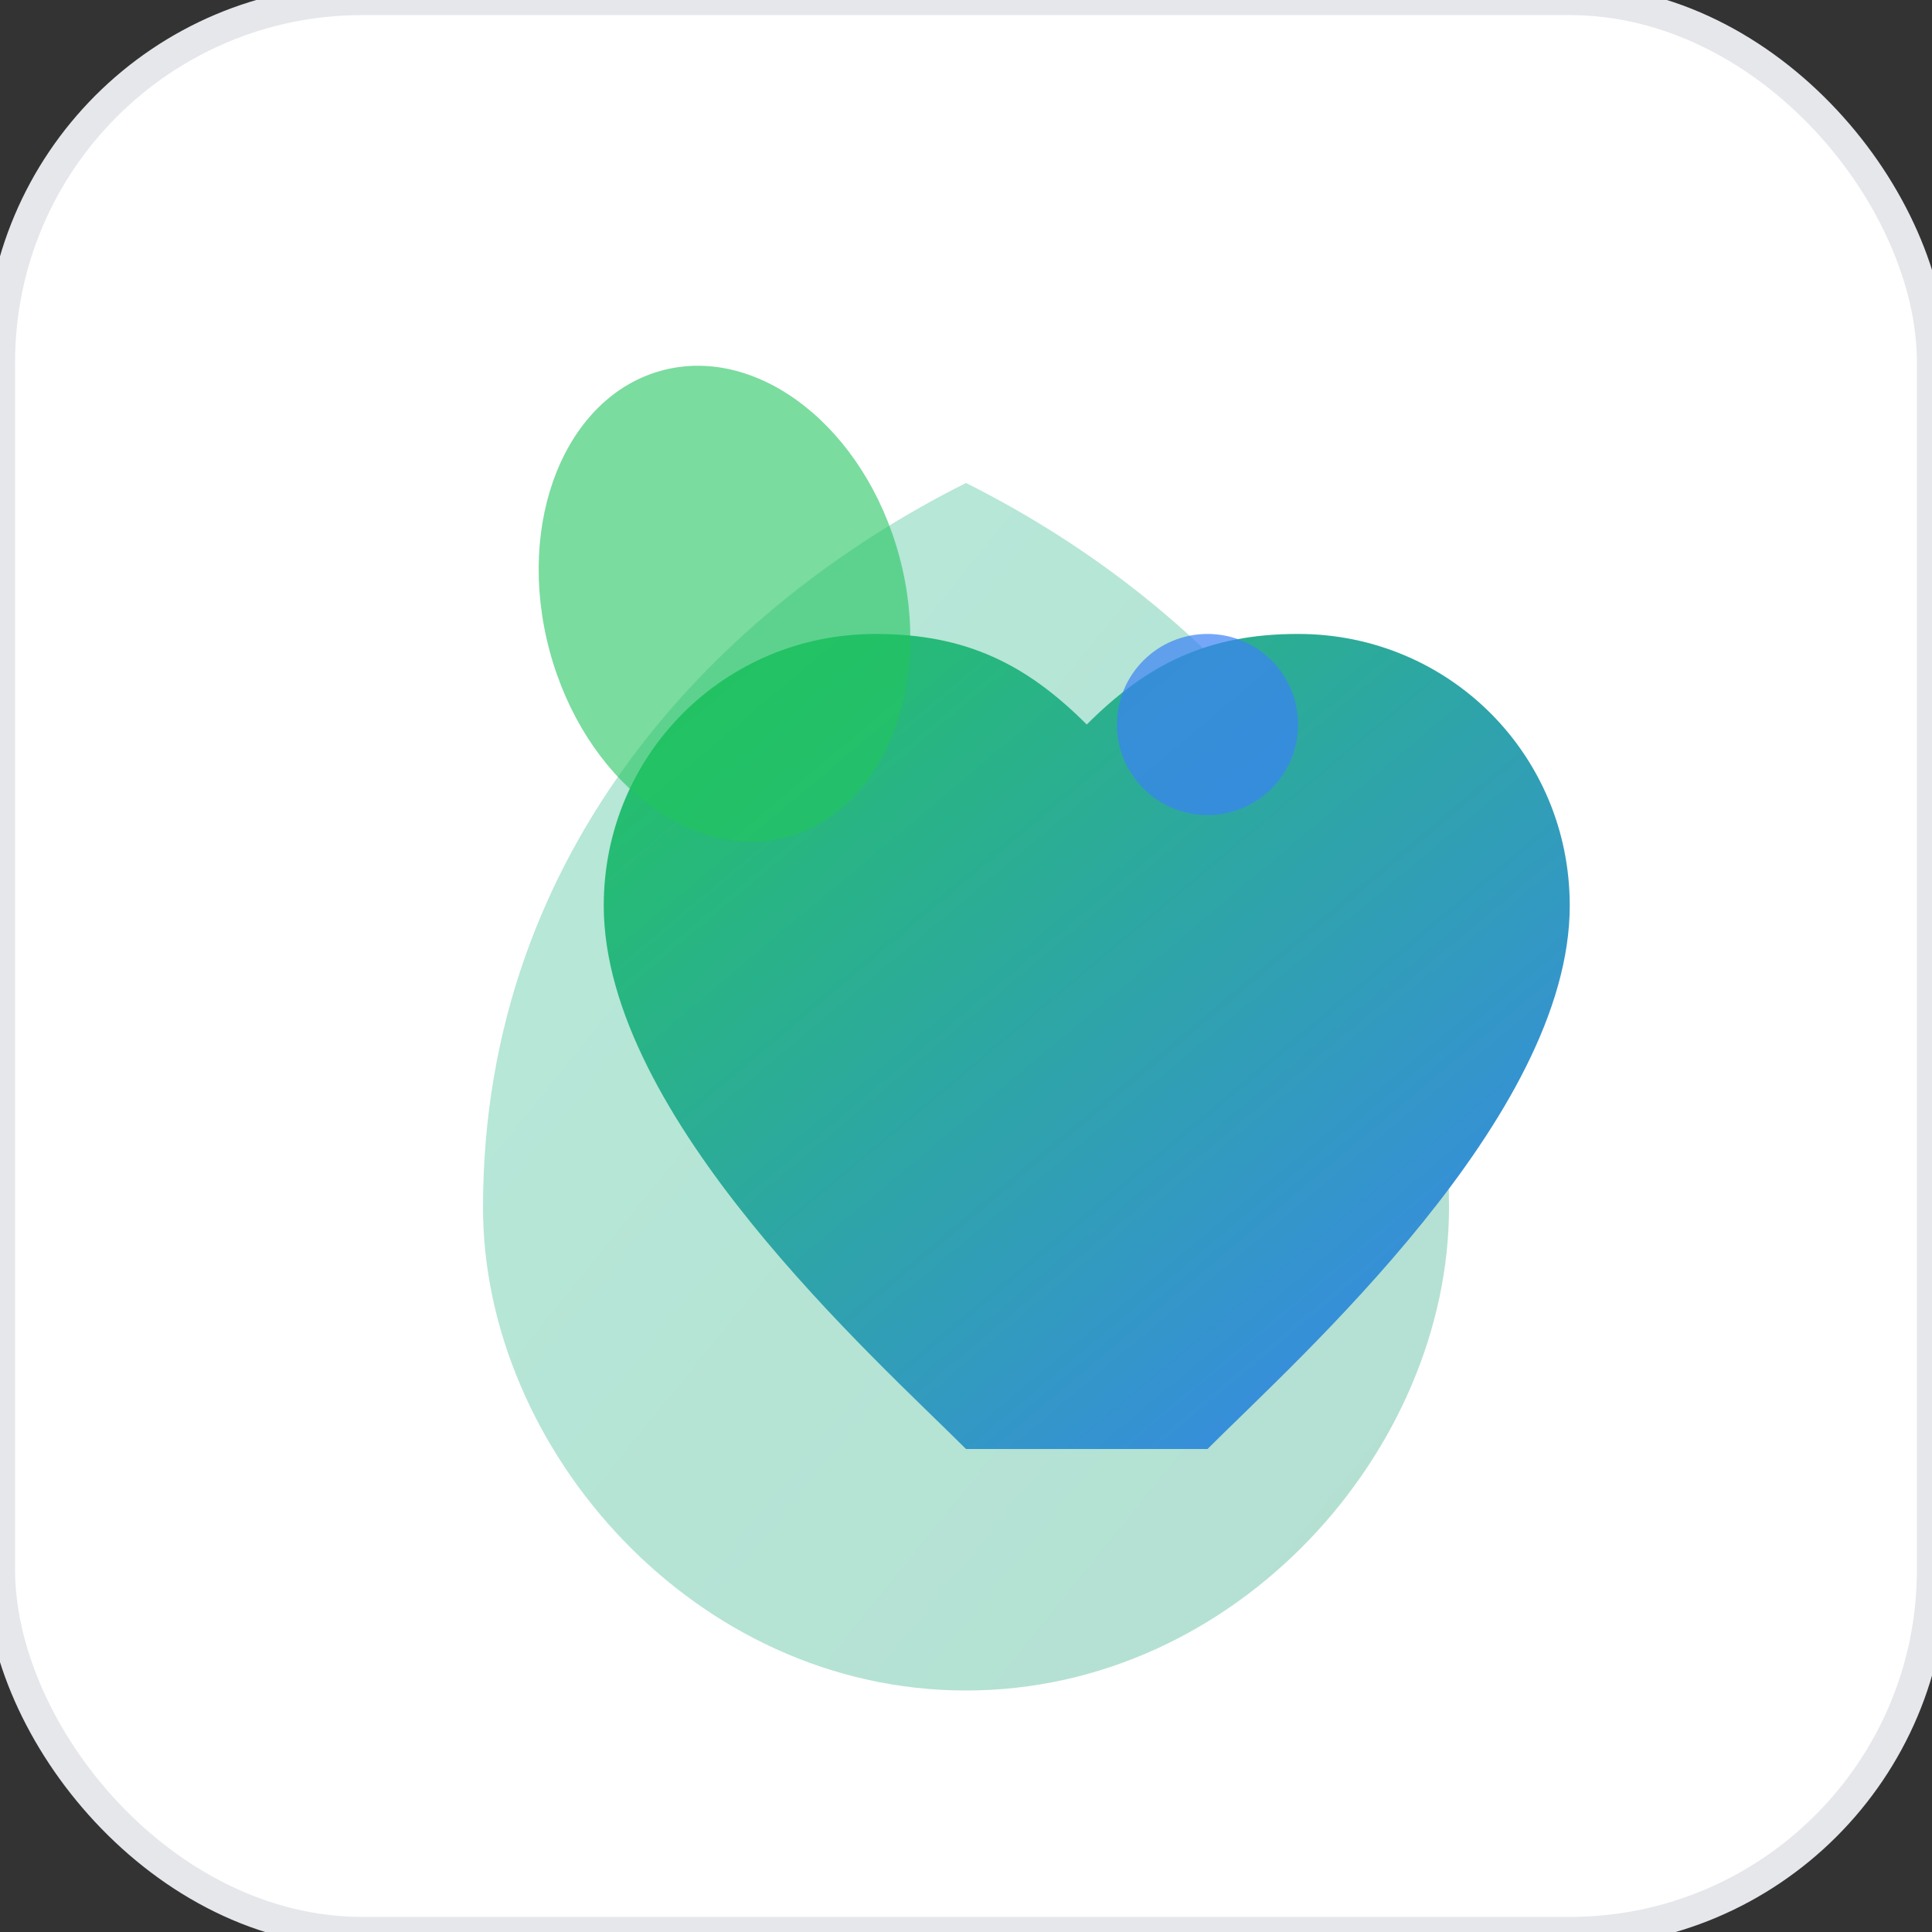
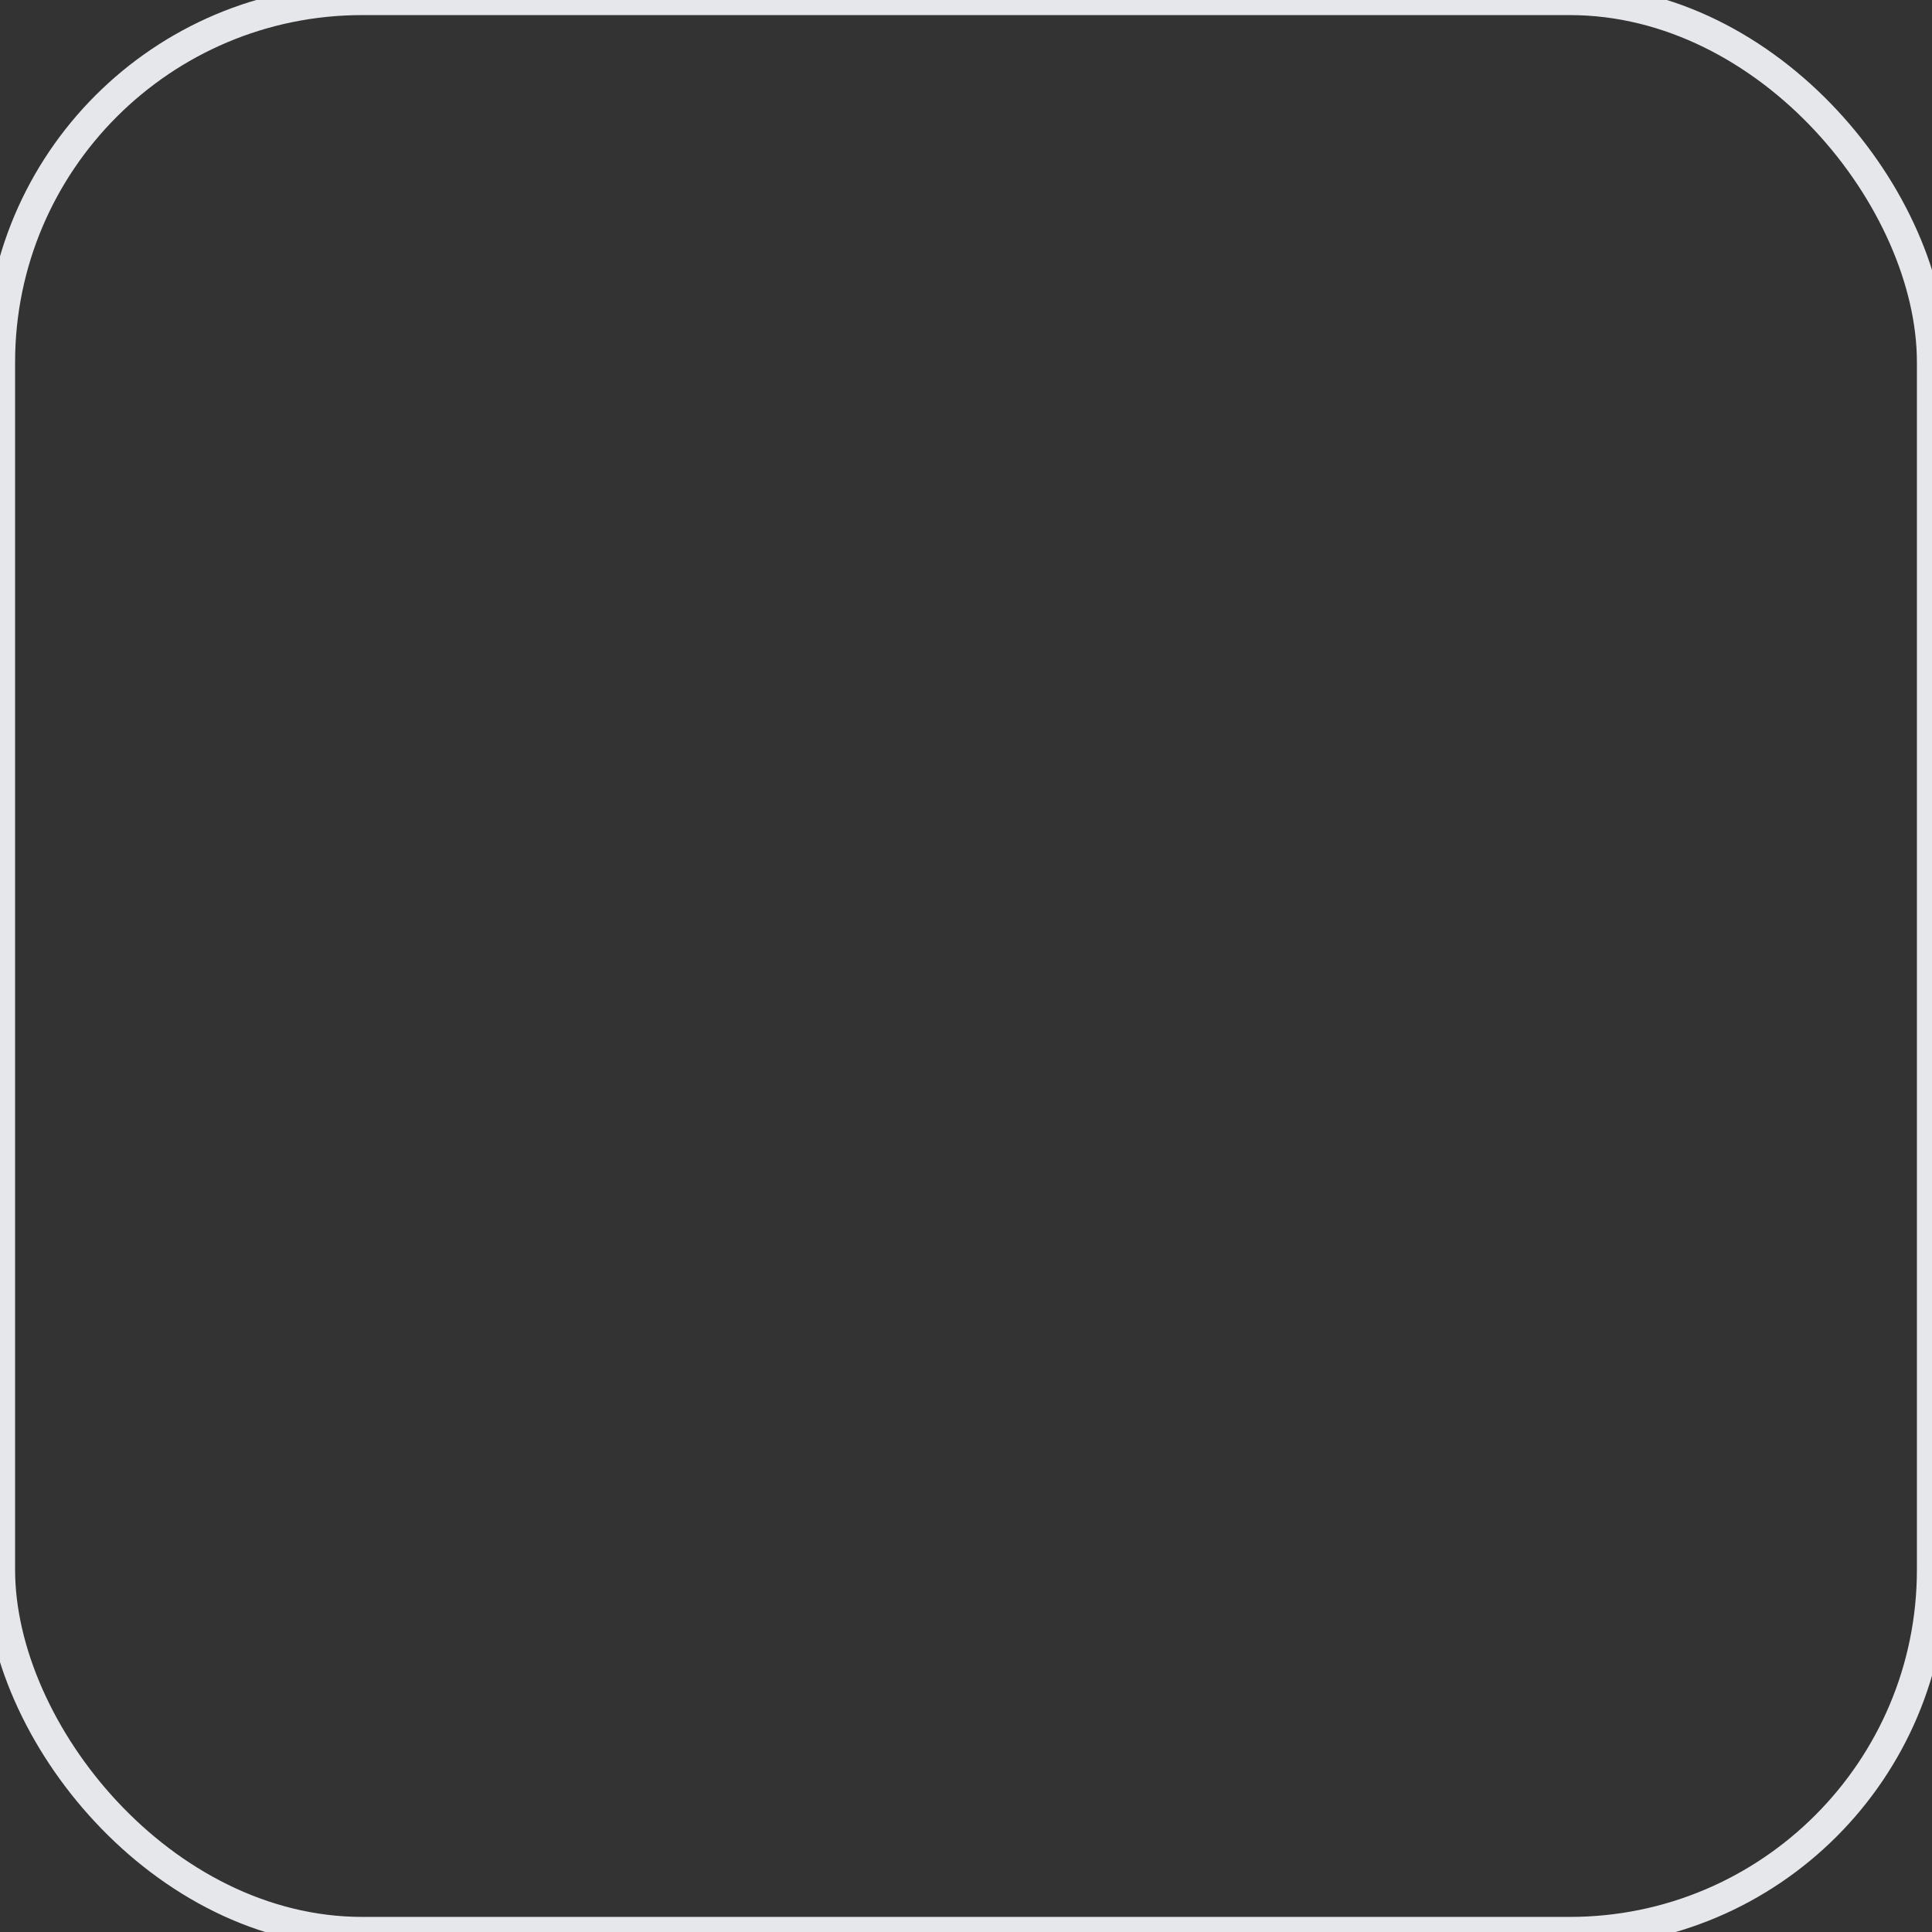
<svg xmlns="http://www.w3.org/2000/svg" width="32" height="32" viewBox="0 0 32 32" fill="none">
  <rect x="0" y="0" width="32" height="32" fill="#333333" stroke="none" />
-   <rect width="32" height="32" rx="6" fill="#ffffff" />
  <defs>
    <linearGradient id="heartGradient" x1="0%" y1="0%" x2="100%" y2="100%">
      <stop offset="0%" style="stop-color:#22c55e;stop-opacity:1" />
      <stop offset="100%" style="stop-color:#3b82f6;stop-opacity:1" />
    </linearGradient>
    <linearGradient id="leafGradient" x1="0%" y1="0%" x2="100%" y2="100%">
      <stop offset="0%" style="stop-color:#10b981;stop-opacity:1" />
      <stop offset="100%" style="stop-color:#059669;stop-opacity:1" />
    </linearGradient>
  </defs>
-   <path d="M8 20c0-6 4-10 8-12 4 2 8 6 8 12 0 4-3.5 8-8 8s-8-4-8-8z" fill="url(#leafGradient)" opacity="0.3" />
-   <path d="M16 24c-1.5-1.5-6-5.5-6-9 0-2.5 2-4.5 4.5-4.5 1.5 0 2.5 0.5 3.5 1.5 1-1 2-1.5 3.5-1.5 2.5 0 4.5 2 4.5 4.5 0 3.5-4.5 7.5-6 9z" fill="url(#heartGradient)" />
-   <ellipse cx="12" cy="10" rx="3" ry="4" fill="#22c55e" opacity="0.6" transform="rotate(-15 12 10)" />
-   <circle cx="20" cy="12" r="1.5" fill="#3b82f6" opacity="0.7" />
  <rect width="32" height="32" rx="6" fill="none" stroke="#e5e7eb" stroke-width="0.5" />
</svg>